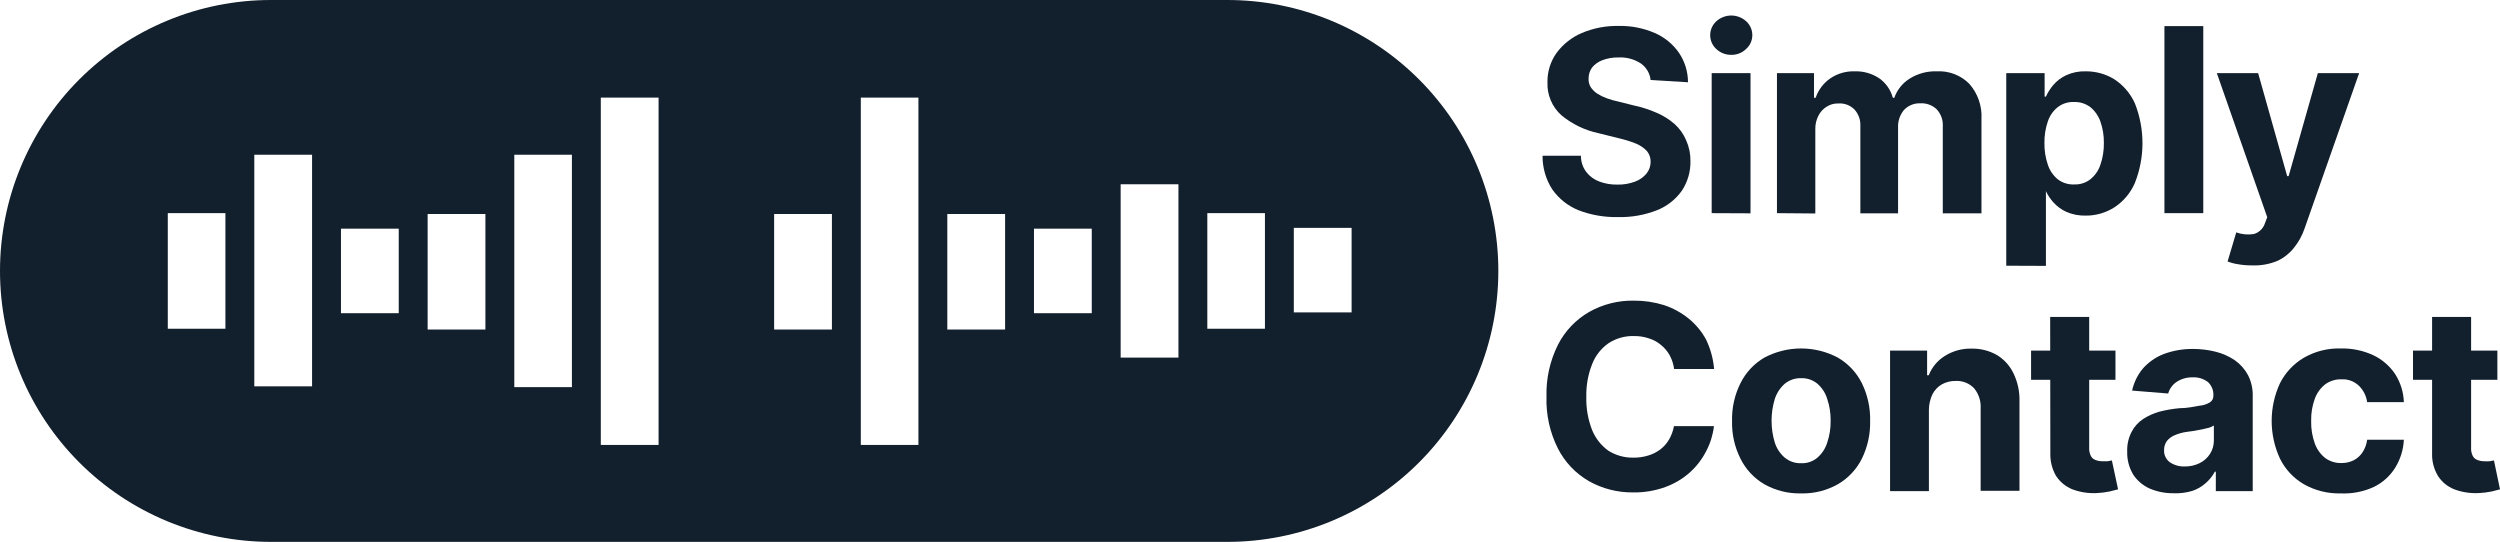
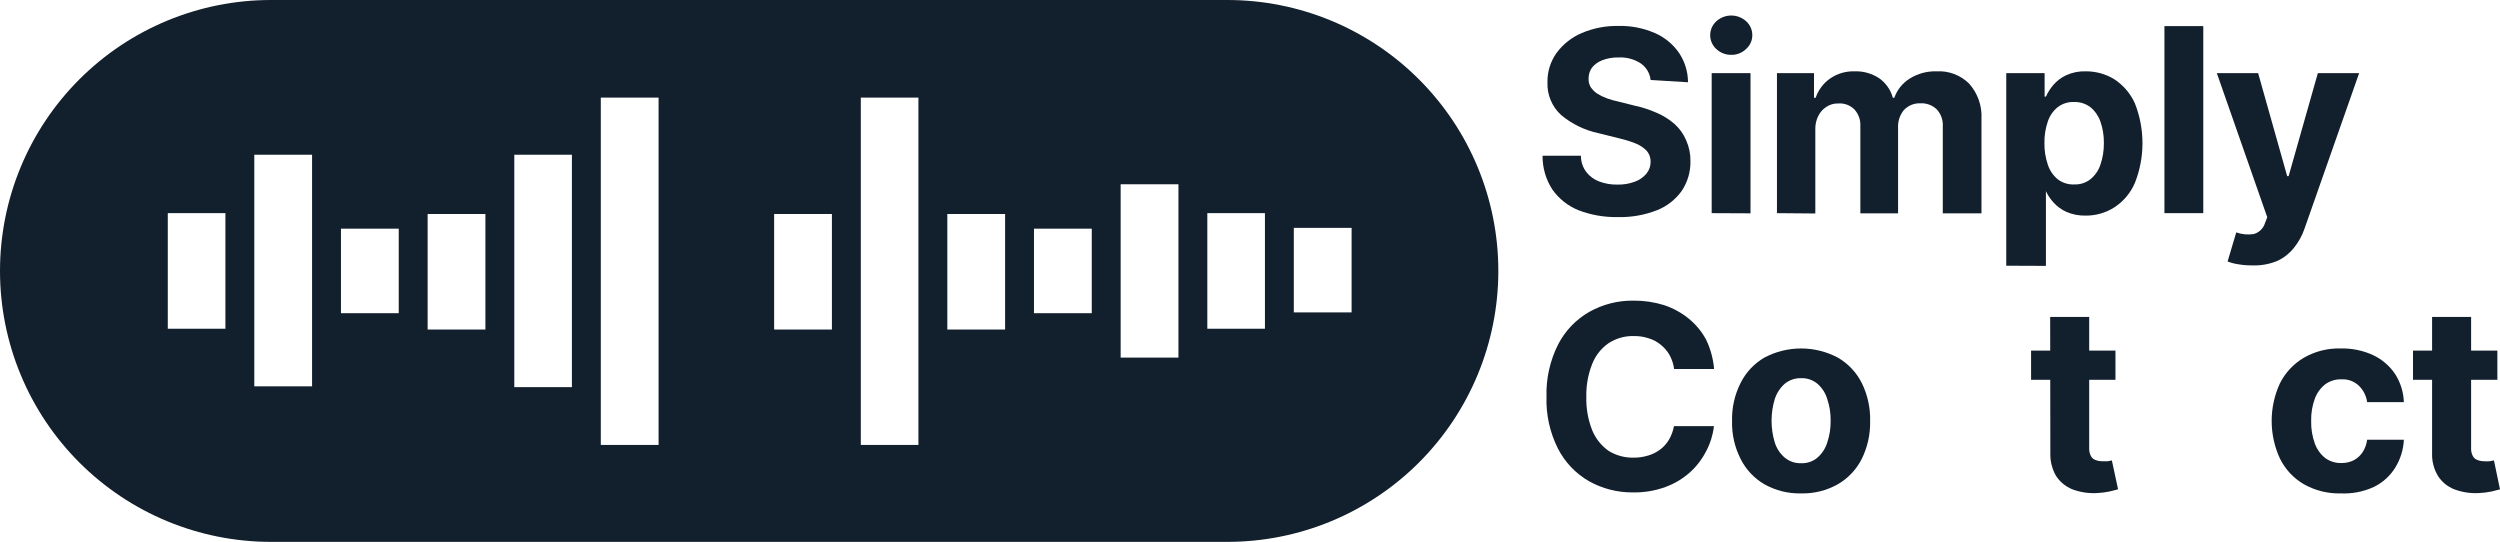
<svg xmlns="http://www.w3.org/2000/svg" width="203" height="44" viewBox="0 0 203 44" fill="none">
  <g clip-path="url(#clip0_1106_16522)">
    <path d="M134.03 6.494C134.001 6.232 133.918 5.978 133.785 5.75C133.653 5.522 133.475 5.324 133.261 5.169C132.721 4.809 132.08 4.632 131.432 4.665C130.98 4.654 130.53 4.73 130.107 4.89C129.781 5.013 129.493 5.218 129.272 5.487C129.09 5.742 128.993 6.048 128.994 6.361C128.978 6.612 129.038 6.861 129.166 7.077C129.304 7.281 129.479 7.456 129.683 7.594C129.929 7.75 130.191 7.879 130.465 7.978C130.767 8.09 131.077 8.179 131.392 8.243L132.718 8.575C133.346 8.71 133.959 8.909 134.547 9.171C135.068 9.394 135.552 9.698 135.978 10.072C136.386 10.439 136.707 10.892 136.919 11.398C137.155 11.927 137.273 12.501 137.264 13.081C137.281 13.938 137.036 14.779 136.561 15.493C136.056 16.202 135.357 16.75 134.547 17.07C133.539 17.465 132.462 17.654 131.379 17.627C130.284 17.651 129.195 17.461 128.172 17.07C127.318 16.724 126.582 16.14 126.051 15.387C125.521 14.571 125.245 13.616 125.256 12.643H128.371C128.366 13.121 128.52 13.588 128.808 13.969C129.079 14.317 129.442 14.583 129.855 14.737C130.329 14.915 130.833 15.001 131.339 14.989C131.823 15 132.304 14.919 132.758 14.751C133.125 14.619 133.451 14.39 133.699 14.088C133.92 13.815 134.038 13.472 134.03 13.12C134.034 12.806 133.926 12.501 133.725 12.259C133.479 12.001 133.181 11.798 132.85 11.663C132.394 11.48 131.925 11.334 131.446 11.225L129.802 10.815C128.686 10.579 127.644 10.074 126.767 9.343C126.4 9.009 126.109 8.599 125.917 8.141C125.725 7.683 125.635 7.189 125.654 6.693C125.636 5.834 125.896 4.992 126.396 4.294C126.923 3.58 127.633 3.022 128.45 2.677C129.389 2.28 130.4 2.086 131.419 2.107C132.429 2.082 133.433 2.276 134.361 2.677C135.158 3.02 135.843 3.58 136.336 4.294C136.811 4.999 137.065 5.829 137.065 6.68L134.03 6.494Z" fill="#121F2C" />
    <path d="M140.578 4.453C140.131 4.459 139.699 4.293 139.372 3.989C139.213 3.846 139.086 3.671 138.999 3.476C138.912 3.281 138.867 3.07 138.867 2.856C138.867 2.642 138.912 2.431 138.999 2.236C139.086 2.041 139.213 1.866 139.372 1.723C139.703 1.425 140.133 1.26 140.578 1.26C141.023 1.26 141.453 1.425 141.784 1.723C141.943 1.865 142.069 2.038 142.156 2.232C142.243 2.427 142.288 2.637 142.288 2.849C142.29 3.062 142.245 3.273 142.159 3.467C142.072 3.662 141.944 3.835 141.784 3.976C141.625 4.132 141.436 4.254 141.229 4.336C141.022 4.418 140.801 4.458 140.578 4.453ZM138.988 17.308V5.937H142.142V17.322L138.988 17.308Z" fill="#121F2C" />
    <path d="M144.289 17.308V5.937H147.297V7.939H147.43C147.649 7.299 148.067 6.746 148.623 6.361C149.205 5.969 149.896 5.769 150.598 5.792C151.308 5.767 152.008 5.967 152.599 6.361C153.137 6.744 153.526 7.301 153.699 7.939H153.818C154.047 7.289 154.491 6.737 155.077 6.375C155.729 5.971 156.485 5.768 157.251 5.792C157.739 5.763 158.227 5.838 158.684 6.011C159.141 6.185 159.556 6.453 159.901 6.799C160.598 7.584 160.955 8.613 160.895 9.661V17.322H157.754V10.284C157.773 10.026 157.738 9.767 157.652 9.522C157.565 9.278 157.428 9.055 157.251 8.866C157.074 8.701 156.865 8.573 156.637 8.491C156.409 8.409 156.167 8.374 155.925 8.389C155.678 8.379 155.432 8.423 155.204 8.517C154.975 8.61 154.769 8.752 154.6 8.933C154.268 9.333 154.097 9.844 154.123 10.364V17.322H151.061V10.218C151.083 9.731 150.911 9.255 150.584 8.893C150.413 8.719 150.205 8.585 149.976 8.501C149.747 8.416 149.502 8.382 149.259 8.402C148.926 8.392 148.597 8.485 148.318 8.667C148.033 8.843 147.803 9.096 147.655 9.396C147.479 9.736 147.393 10.114 147.404 10.496V17.335L144.289 17.308Z" fill="#121F2C" />
    <path d="M162.908 21.576V5.937H166.023V7.846H166.129C166.282 7.506 166.483 7.189 166.725 6.905C167.013 6.568 167.37 6.296 167.772 6.11C168.27 5.882 168.815 5.773 169.363 5.792C170.175 5.785 170.974 6.005 171.669 6.428C172.407 6.906 172.991 7.587 173.352 8.389C174.174 10.467 174.174 12.779 173.352 14.857C173.005 15.663 172.429 16.35 171.695 16.831C170.996 17.281 170.18 17.516 169.349 17.507C168.812 17.52 168.278 17.416 167.785 17.202C167.387 17.022 167.03 16.76 166.738 16.434C166.483 16.155 166.273 15.837 166.115 15.493H166.129V21.589L162.908 21.576ZM166.009 11.61C165.997 12.213 166.092 12.814 166.288 13.386C166.44 13.847 166.721 14.256 167.096 14.565C167.477 14.852 167.945 14.997 168.422 14.976C168.9 14.998 169.37 14.847 169.747 14.552C170.122 14.243 170.403 13.834 170.555 13.372C170.749 12.805 170.843 12.209 170.834 11.61C170.844 11.019 170.749 10.431 170.555 9.874C170.397 9.418 170.117 9.015 169.747 8.707C169.367 8.418 168.899 8.268 168.422 8.283C167.945 8.26 167.476 8.405 167.096 8.694C166.721 8.993 166.441 9.393 166.288 9.847C166.092 10.414 165.997 11.01 166.009 11.61V11.61Z" fill="#121F2C" />
    <path d="M178.906 2.12V17.308H175.752V2.12H178.906Z" fill="#121F2C" />
    <path d="M182.869 21.549C182.491 21.554 182.114 21.523 181.742 21.457C181.447 21.415 181.158 21.34 180.881 21.231L181.583 18.872C182.037 19.034 182.525 19.079 183.001 19.005C183.216 18.946 183.412 18.833 183.572 18.678C183.732 18.523 183.85 18.33 183.916 18.117L184.101 17.64L180.006 5.937H183.359L185.718 14.3H185.837L188.21 5.937H191.563L187.136 18.541C186.942 19.119 186.645 19.658 186.261 20.131C185.906 20.578 185.453 20.936 184.936 21.178C184.283 21.452 183.577 21.579 182.869 21.549V21.549Z" fill="#121F2C" />
    <path d="M139.186 29.965H135.939C135.888 29.575 135.767 29.198 135.581 28.852C135.398 28.526 135.156 28.238 134.865 28.004C134.577 27.763 134.244 27.583 133.885 27.474C133.492 27.342 133.079 27.28 132.665 27.288C131.937 27.268 131.22 27.471 130.611 27.871C130.012 28.288 129.551 28.874 129.286 29.554C128.952 30.397 128.79 31.298 128.809 32.205C128.782 33.138 128.944 34.066 129.286 34.935C129.561 35.606 130.02 36.185 130.611 36.605C131.219 36.983 131.923 37.176 132.639 37.161C133.043 37.167 133.445 37.108 133.832 36.989C134.185 36.885 134.517 36.719 134.812 36.499C135.101 36.279 135.344 36.004 135.528 35.69C135.721 35.353 135.856 34.986 135.926 34.604H139.173C139.091 35.308 138.88 35.991 138.55 36.618C138.217 37.273 137.768 37.861 137.224 38.354C136.64 38.876 135.96 39.281 135.223 39.547C134.374 39.855 133.475 40.003 132.573 39.984C131.329 39.993 130.105 39.678 129.021 39.07C127.943 38.448 127.068 37.528 126.503 36.419C125.847 35.114 125.528 33.665 125.575 32.205C125.534 30.739 125.857 29.287 126.516 27.977C127.085 26.867 127.965 25.946 129.047 25.326C130.147 24.708 131.391 24.392 132.652 24.412C133.483 24.405 134.31 24.526 135.104 24.77C135.831 25.009 136.509 25.377 137.105 25.857C137.692 26.33 138.179 26.916 138.536 27.579C138.896 28.329 139.116 29.137 139.186 29.965V29.965Z" fill="#121F2C" />
    <path d="M146.249 40.064C145.206 40.09 144.176 39.833 143.267 39.322C142.434 38.836 141.762 38.117 141.332 37.254C140.853 36.306 140.617 35.255 140.643 34.193C140.615 33.122 140.852 32.062 141.332 31.105C141.762 30.242 142.434 29.523 143.267 29.037C144.185 28.55 145.209 28.295 146.249 28.295C147.289 28.295 148.312 28.55 149.231 29.037C150.068 29.522 150.745 30.241 151.179 31.105C151.65 32.065 151.882 33.124 151.855 34.193C151.878 35.253 151.646 36.303 151.179 37.254C150.745 38.118 150.068 38.837 149.231 39.322C148.322 39.833 147.292 40.09 146.249 40.064V40.064ZM146.249 37.612C146.732 37.635 147.205 37.474 147.574 37.161C147.948 36.837 148.223 36.415 148.369 35.942C148.563 35.37 148.657 34.77 148.648 34.166C148.657 33.563 148.563 32.962 148.369 32.39C148.226 31.913 147.95 31.486 147.574 31.158C147.202 30.851 146.731 30.691 146.249 30.707C145.768 30.695 145.298 30.855 144.924 31.158C144.55 31.49 144.271 31.915 144.115 32.39C143.762 33.548 143.762 34.785 144.115 35.942C144.265 36.416 144.545 36.839 144.924 37.161C145.295 37.469 145.767 37.63 146.249 37.612V37.612Z" fill="#121F2C" />
-     <path d="M156.627 33.252V39.878H153.473V28.468H156.481V30.469H156.614C156.872 29.813 157.337 29.259 157.939 28.892C158.587 28.49 159.338 28.287 160.099 28.308C160.824 28.293 161.539 28.477 162.167 28.838C162.741 29.191 163.201 29.702 163.492 30.31C163.838 31.023 164.006 31.81 163.982 32.602V39.852H160.828V33.159C160.863 32.568 160.674 31.986 160.298 31.529C160.106 31.328 159.873 31.17 159.614 31.067C159.356 30.964 159.078 30.918 158.8 30.933C158.407 30.925 158.019 31.021 157.674 31.211C157.353 31.4 157.091 31.675 156.918 32.006C156.734 32.396 156.634 32.821 156.627 33.252Z" fill="#121F2C" />
    <path d="M171.776 28.468V30.84H164.924V28.468H171.776ZM166.474 25.737H169.642V36.34C169.626 36.573 169.672 36.806 169.774 37.016C169.812 37.093 169.863 37.161 169.927 37.218C169.991 37.275 170.065 37.319 170.146 37.347C170.322 37.419 170.511 37.455 170.702 37.453H171.153L171.484 37.387L171.988 39.733L171.312 39.905C170.971 39.977 170.626 40.021 170.278 40.037C169.597 40.075 168.916 39.971 168.277 39.733C167.734 39.514 167.272 39.135 166.952 38.646C166.626 38.083 166.466 37.44 166.488 36.79L166.474 25.737Z" fill="#121F2C" />
-     <path d="M176.493 40.051C175.823 40.06 175.16 39.93 174.544 39.666C174.005 39.423 173.546 39.032 173.219 38.54C172.878 37.972 172.708 37.319 172.729 36.658C172.709 36.106 172.832 35.558 173.086 35.068C173.304 34.643 173.628 34.282 174.027 34.02C174.437 33.757 174.884 33.556 175.353 33.424C175.884 33.29 176.424 33.197 176.97 33.146C177.632 33.146 178.162 33.013 178.573 32.947C178.883 32.926 179.183 32.83 179.448 32.669C179.538 32.611 179.611 32.53 179.66 32.434C179.709 32.339 179.732 32.232 179.726 32.125V32.125C179.738 31.921 179.705 31.717 179.629 31.527C179.554 31.337 179.438 31.166 179.289 31.025C178.933 30.752 178.491 30.615 178.043 30.641C177.572 30.627 177.109 30.762 176.718 31.025C176.397 31.25 176.163 31.577 176.055 31.953L173.126 31.715C173.27 31.057 173.57 30.443 174.001 29.925C174.464 29.403 175.046 28.998 175.697 28.746C176.465 28.462 177.278 28.323 178.096 28.335C178.708 28.335 179.318 28.411 179.912 28.56C180.465 28.697 180.99 28.93 181.463 29.249C181.91 29.562 182.278 29.975 182.536 30.455C182.81 30.992 182.942 31.59 182.92 32.192V39.878H179.925V38.301H179.846C179.656 38.653 179.404 38.967 179.103 39.229C178.784 39.514 178.41 39.731 178.003 39.865C177.514 40.01 177.003 40.073 176.493 40.051ZM177.394 37.877C177.821 37.885 178.244 37.79 178.626 37.599C178.968 37.428 179.257 37.167 179.461 36.843C179.663 36.522 179.769 36.15 179.766 35.77V34.551C179.638 34.63 179.5 34.693 179.355 34.736L178.785 34.869L178.149 34.988L177.566 35.068C177.233 35.113 176.908 35.202 176.599 35.333C176.346 35.435 176.122 35.599 175.949 35.81C175.796 36.026 175.717 36.287 175.724 36.552C175.715 36.741 175.752 36.929 175.833 37.1C175.914 37.271 176.036 37.42 176.188 37.532C176.543 37.772 176.965 37.893 177.394 37.877V37.877Z" fill="#121F2C" />
    <path d="M190.065 40.064C189.012 40.092 187.971 39.83 187.056 39.308C186.227 38.822 185.559 38.103 185.134 37.241C184.689 36.282 184.459 35.237 184.459 34.179C184.459 33.122 184.689 32.077 185.134 31.118C185.568 30.258 186.239 29.54 187.069 29.051C187.975 28.528 189.007 28.267 190.051 28.295C190.965 28.271 191.872 28.457 192.702 28.839C193.42 29.178 194.033 29.704 194.478 30.363C194.92 31.048 195.167 31.84 195.194 32.655H192.212C192.145 32.152 191.912 31.685 191.549 31.33C191.364 31.15 191.143 31.01 190.902 30.919C190.66 30.828 190.402 30.787 190.144 30.8C189.671 30.783 189.205 30.922 188.819 31.198C188.436 31.497 188.142 31.896 187.971 32.351C187.755 32.936 187.652 33.556 187.666 34.179C187.651 34.812 187.754 35.441 187.971 36.035C188.14 36.495 188.434 36.898 188.819 37.201C189.205 37.476 189.671 37.616 190.144 37.599C190.484 37.602 190.82 37.524 191.125 37.373C191.414 37.22 191.66 36.997 191.841 36.724C192.041 36.417 192.168 36.068 192.212 35.704H195.194C195.156 36.517 194.91 37.306 194.478 37.996C194.057 38.666 193.455 39.204 192.742 39.547C191.903 39.929 190.985 40.106 190.065 40.064V40.064Z" fill="#121F2C" />
    <path d="M202.787 28.468V30.84H195.936V28.468H202.787ZM197.486 25.737H200.654V36.34C200.638 36.573 200.683 36.806 200.786 37.016C200.823 37.093 200.875 37.161 200.939 37.218C201.003 37.275 201.077 37.319 201.157 37.347C201.334 37.419 201.523 37.455 201.714 37.453C201.864 37.466 202.015 37.466 202.165 37.453L202.509 37.387L203 39.733L202.337 39.905C201.992 39.976 201.642 40.02 201.29 40.037C200.609 40.075 199.927 39.971 199.289 39.733C198.743 39.52 198.279 39.139 197.963 38.646C197.627 38.087 197.461 37.442 197.486 36.79V25.737Z" fill="#121F2C" />
    <path d="M99.664 0H22C16.166 0 10.57 2.318 6.444 6.444C2.318 10.569 0 16.165 0 22C0 27.835 2.318 33.431 6.444 37.556C10.57 41.682 16.166 44 22 44H99.664C105.499 44 111.095 41.682 115.221 37.556C119.347 33.431 121.665 27.835 121.665 22C121.665 16.165 119.347 10.569 115.221 6.444C111.095 2.318 105.499 0 99.664 0V0ZM18.303 26.692H13.624V17.308H18.303V26.692ZM25.34 31.37H20.649V12.564H25.34V31.37ZM32.378 25.433H27.686V18.567H32.378V25.433ZM39.415 26.758H34.724V17.375H39.415V26.758ZM46.439 31.436H41.761V12.564H46.439V31.436ZM53.477 36.128H48.785V7.925H53.477V36.128ZM67.552 26.758H62.86V17.375H67.552V26.758ZM74.576 36.128H69.898V7.925H74.576V36.128ZM81.614 26.758H76.922V17.375H81.614V26.758ZM88.651 25.433H83.959V18.567H88.651V25.433ZM95.689 29.037H90.997V14.963H95.689V29.037ZM102.713 26.692H98.034V17.308H102.713V26.692ZM109.75 25.366H105.058V18.501H109.75V25.366Z" fill="#121F2C" />
  </g>
  <defs>
    <clipPath id="clip0_1106_16522">
      <rect width="203" height="44" fill="white" />
    </clipPath>
  </defs>
</svg>